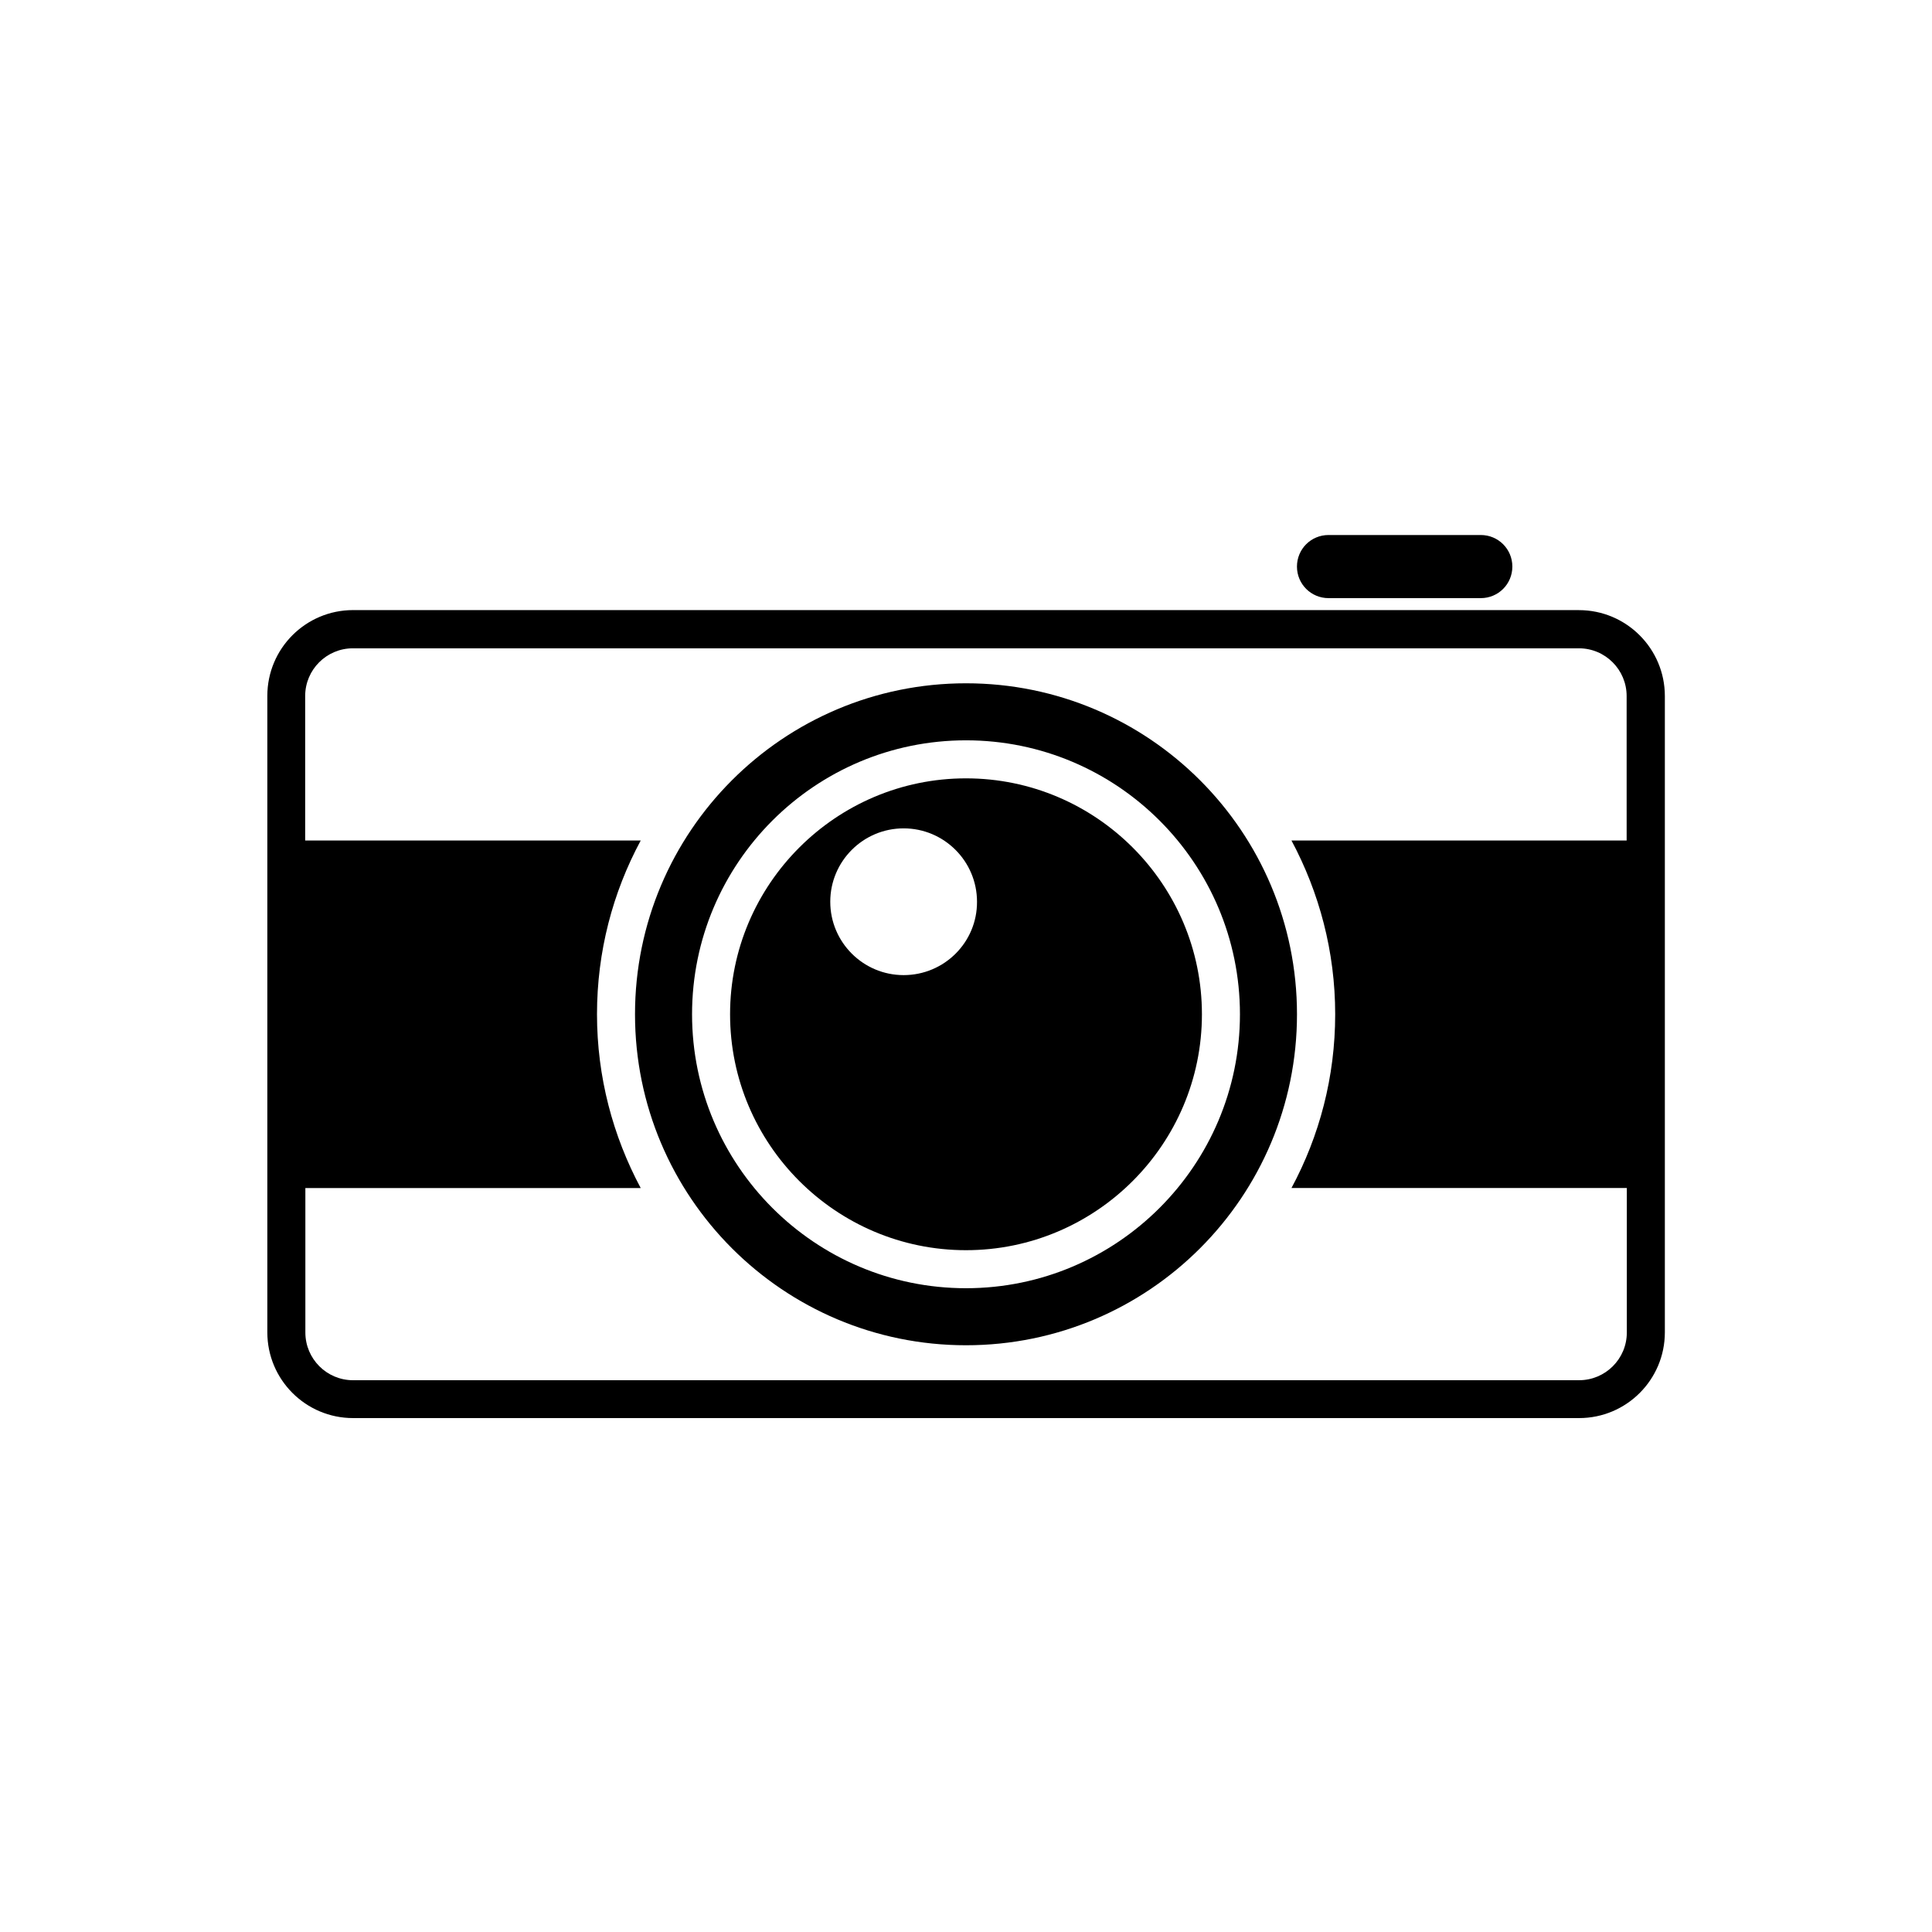
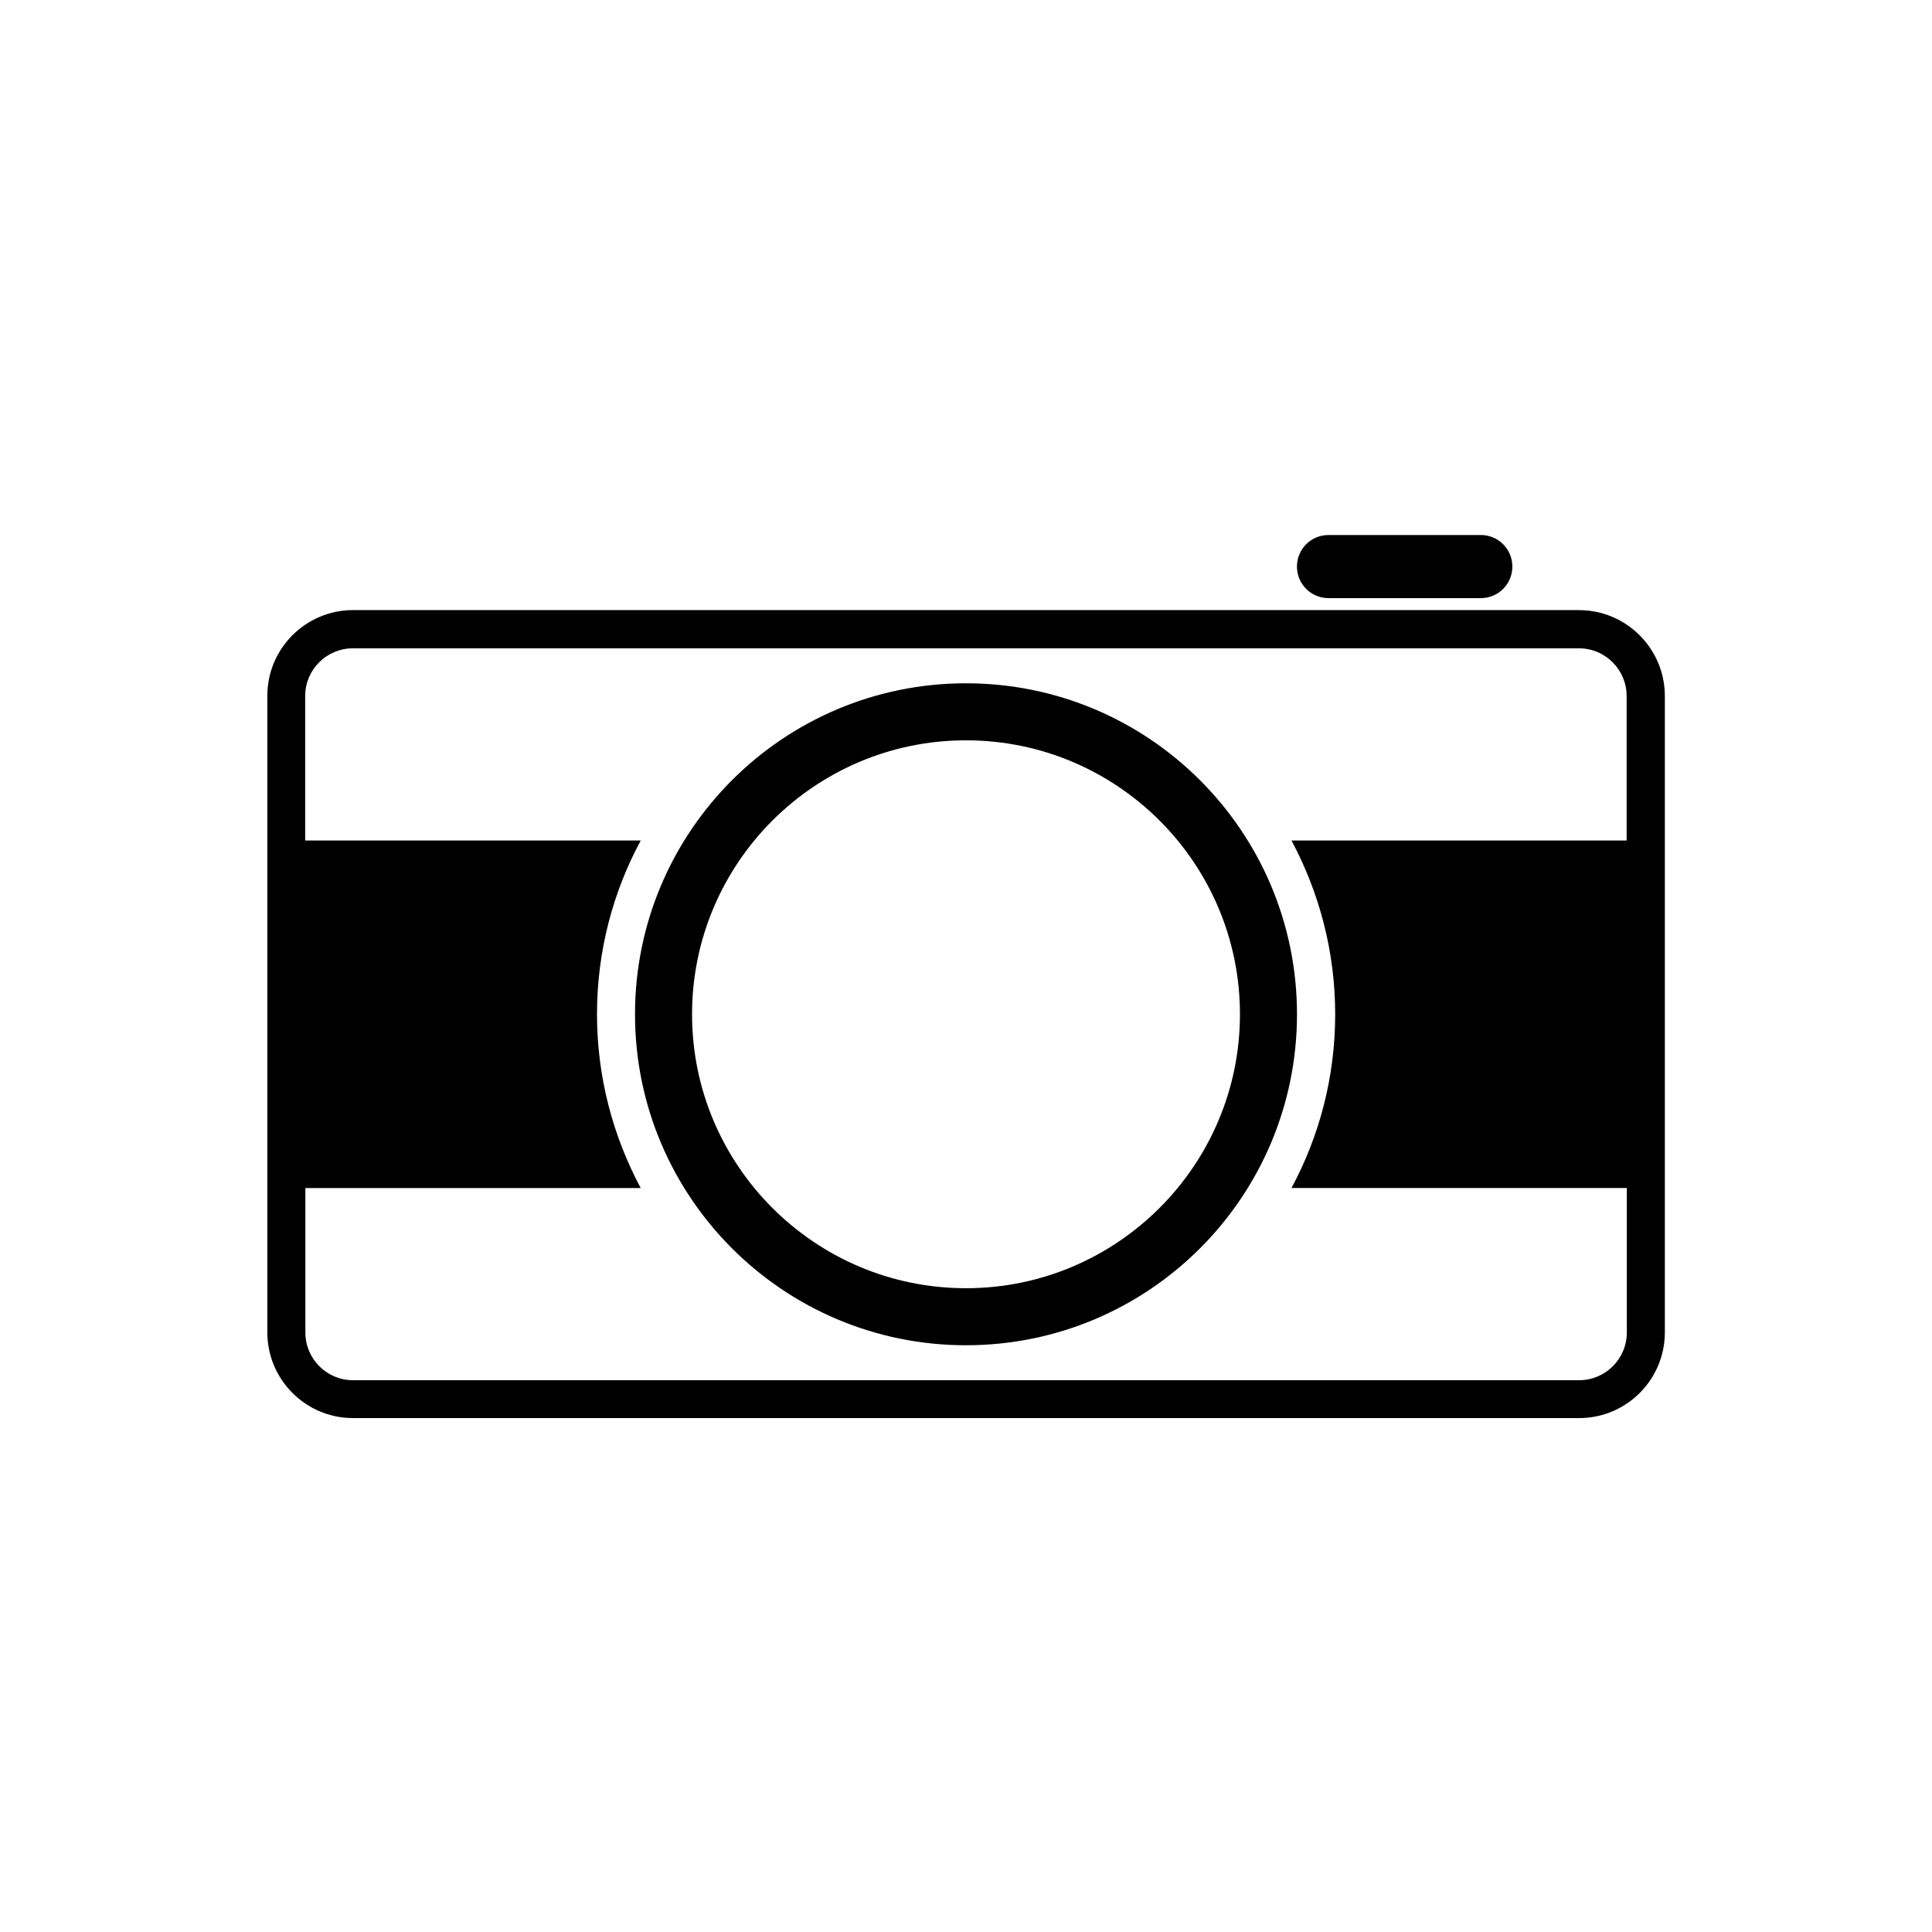
<svg xmlns="http://www.w3.org/2000/svg" fill="#000000" width="800px" height="800px" version="1.1" viewBox="144 144 512 512">
  <g>
    <path d="m562.43 305.68h-324.86c-12.543 0-22.723 10.176-22.723 22.723v168.68c0 12.543 10.176 22.723 22.723 22.723h324.91c12.543 0 22.723-10.176 22.723-22.723v-168.62c0-12.543-10.176-22.773-22.773-22.773zm12.695 61.062h-88.871c7.356 13.754 11.586 29.422 11.586 46.047s-4.18 32.293-11.586 46.047h88.871v38.289c0 7.004-5.691 12.645-12.645 12.645l-324.91 0.004c-7.004 0-12.645-5.691-12.645-12.645v-38.289h88.871c-7.356-13.754-11.586-29.422-11.586-46.047s4.18-32.293 11.586-46.047l-88.922-0.004v-38.289c0-7.004 5.691-12.645 12.645-12.645h324.91c7.004 0 12.645 5.691 12.645 12.645l0.004 38.289z" />
    <path d="m400 325.08c-48.465 0-87.715 39.297-87.715 87.715 0 48.414 39.246 87.711 87.715 87.711 48.465 0 87.715-39.297 87.715-87.715-0.004-48.414-39.25-87.711-87.715-87.711zm0 160.31c-40.055 0-72.598-32.547-72.598-72.598 0-40.055 32.547-72.598 72.598-72.598 40.055 0 72.598 32.547 72.598 72.598 0 40-32.547 72.598-72.598 72.598z" />
-     <path d="m400 350.27c-34.461 0-62.523 28.062-62.523 62.523 0 34.457 28.062 62.52 62.523 62.52s62.523-28.062 62.523-62.523c-0.004-34.457-28.062-62.52-62.523-62.52zm-16.527 52.145c-10.73 0-19.445-8.715-19.445-19.445 0-10.73 8.715-19.445 19.445-19.445 10.73 0 19.445 8.715 19.445 19.445 0.055 10.727-8.664 19.445-19.445 19.445z" />
    <path d="m496.07 302.51h40.355c4.637 0 8.363-3.727 8.363-8.363 0-4.637-3.727-8.363-8.363-8.363h-40.355c-4.637 0-8.363 3.727-8.363 8.363 0 4.633 3.731 8.363 8.363 8.363z" />
  </g>
</svg>